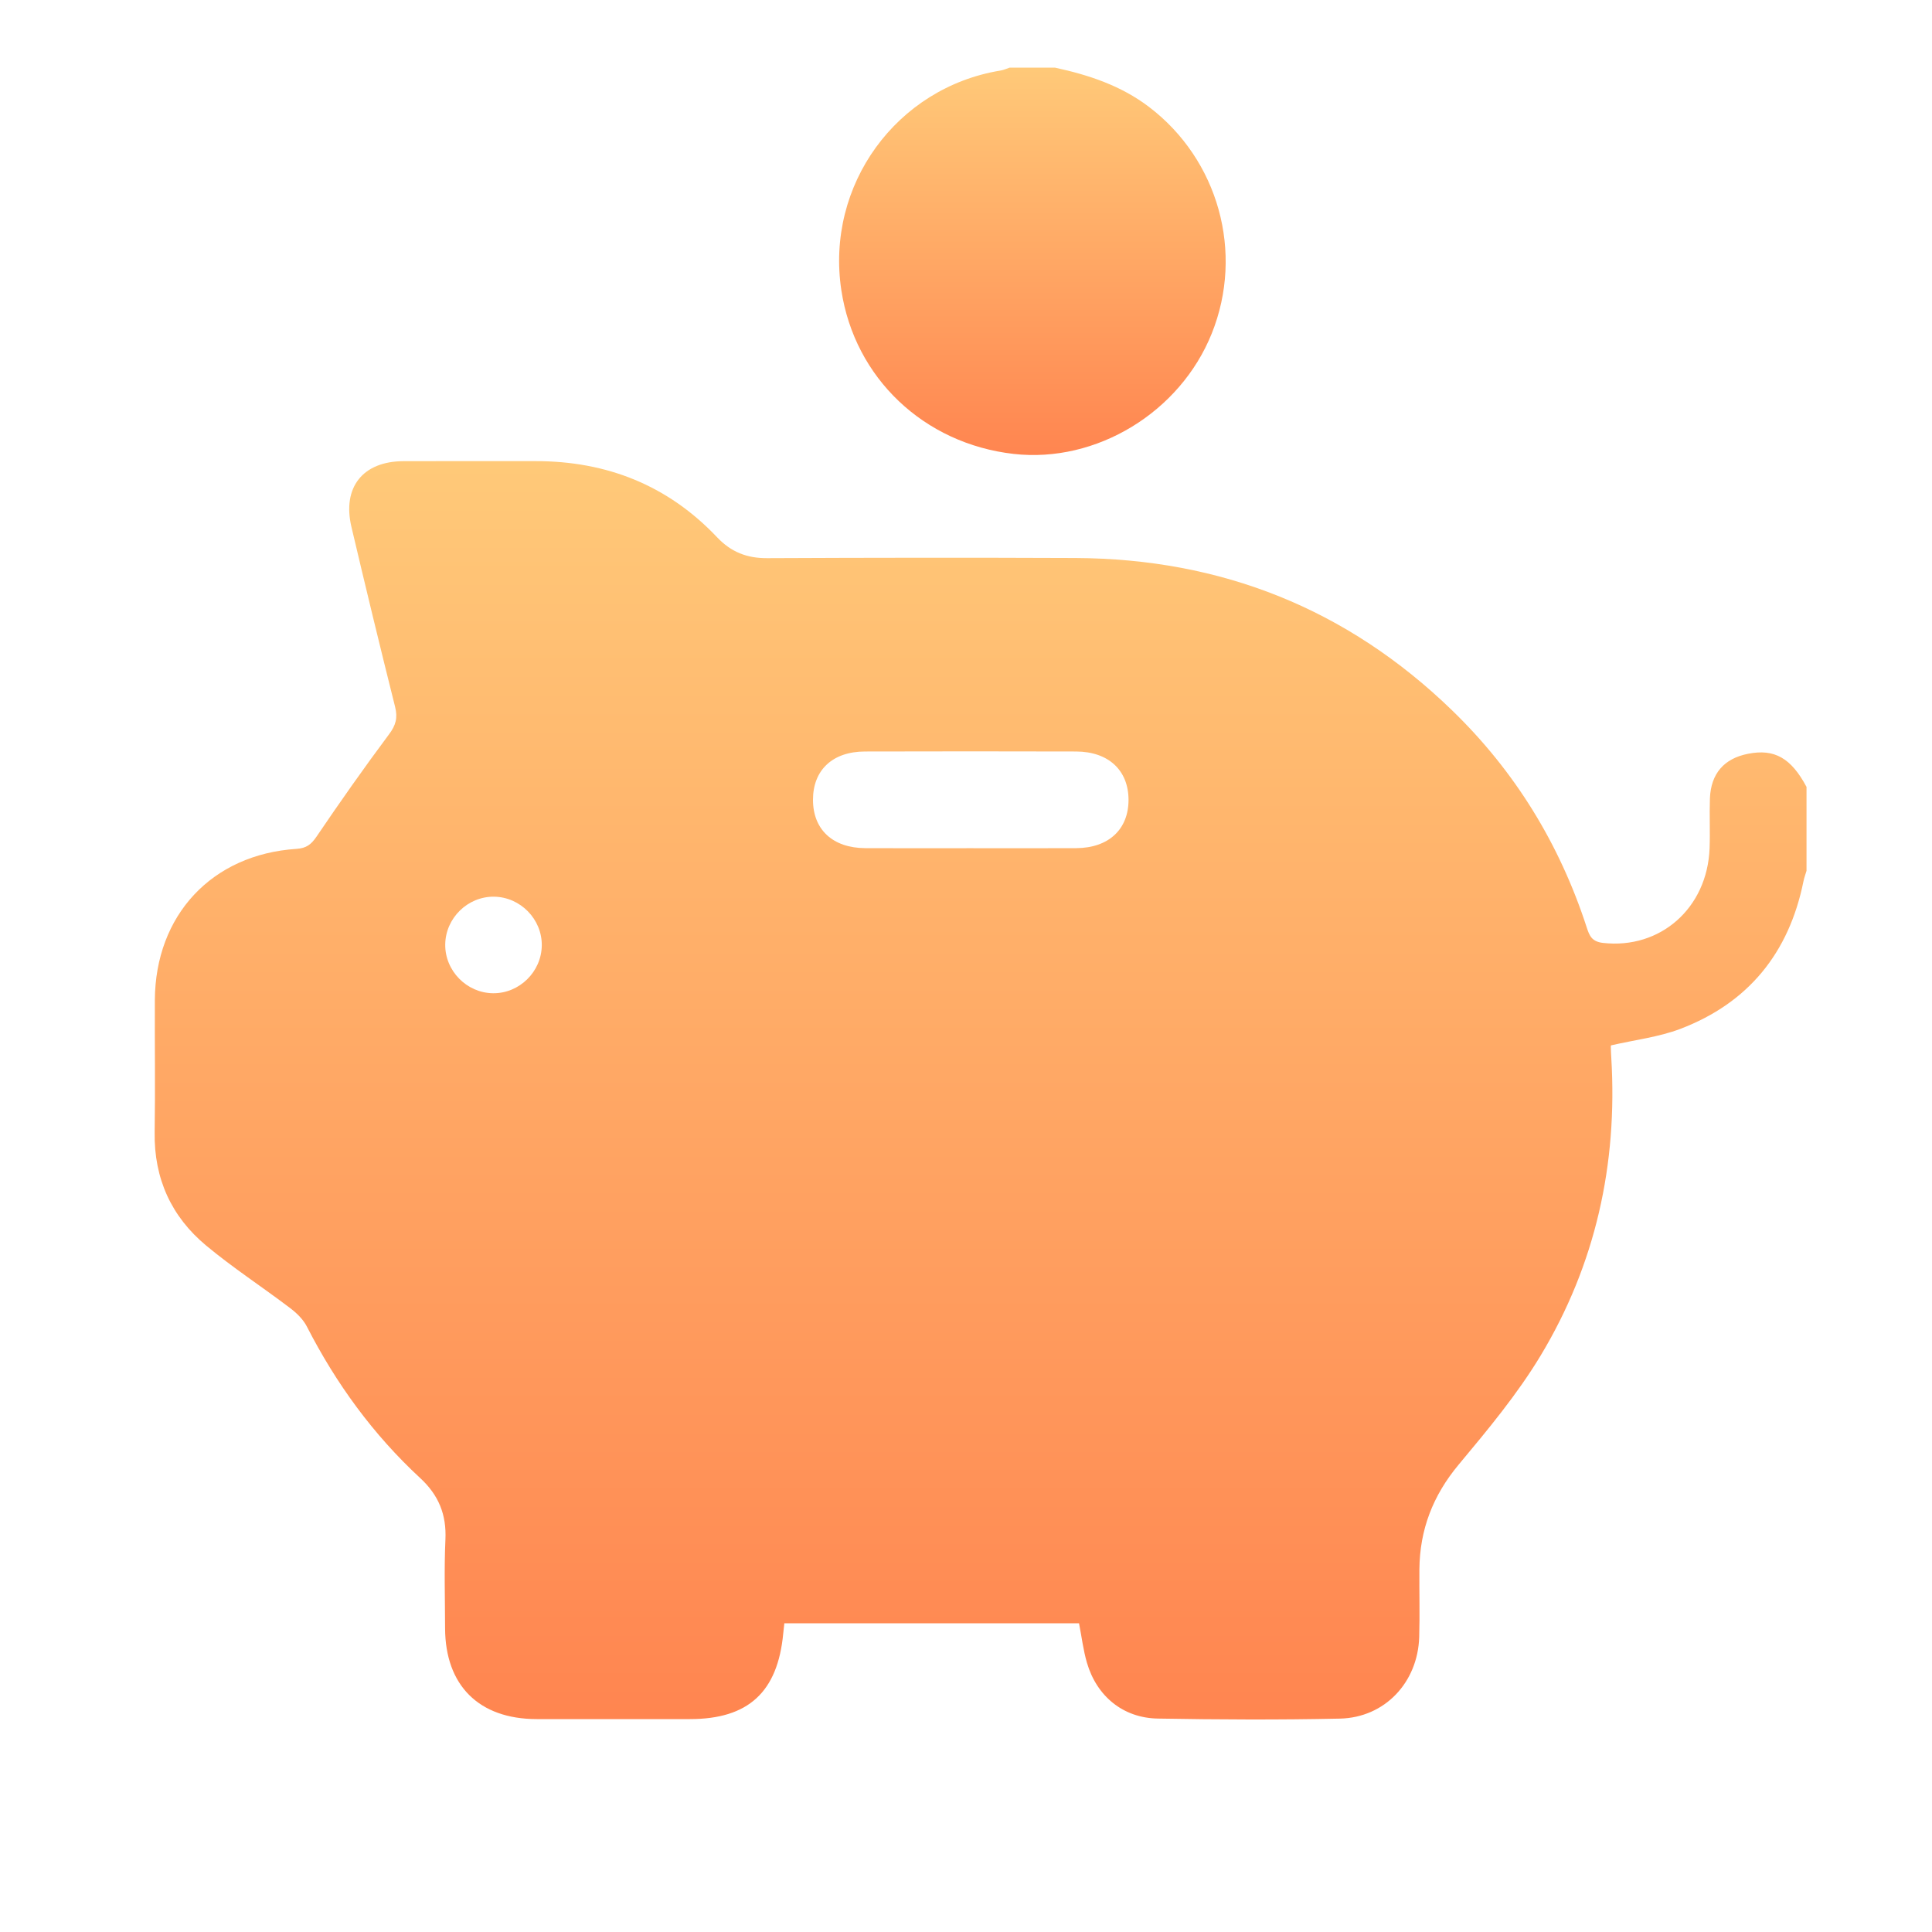
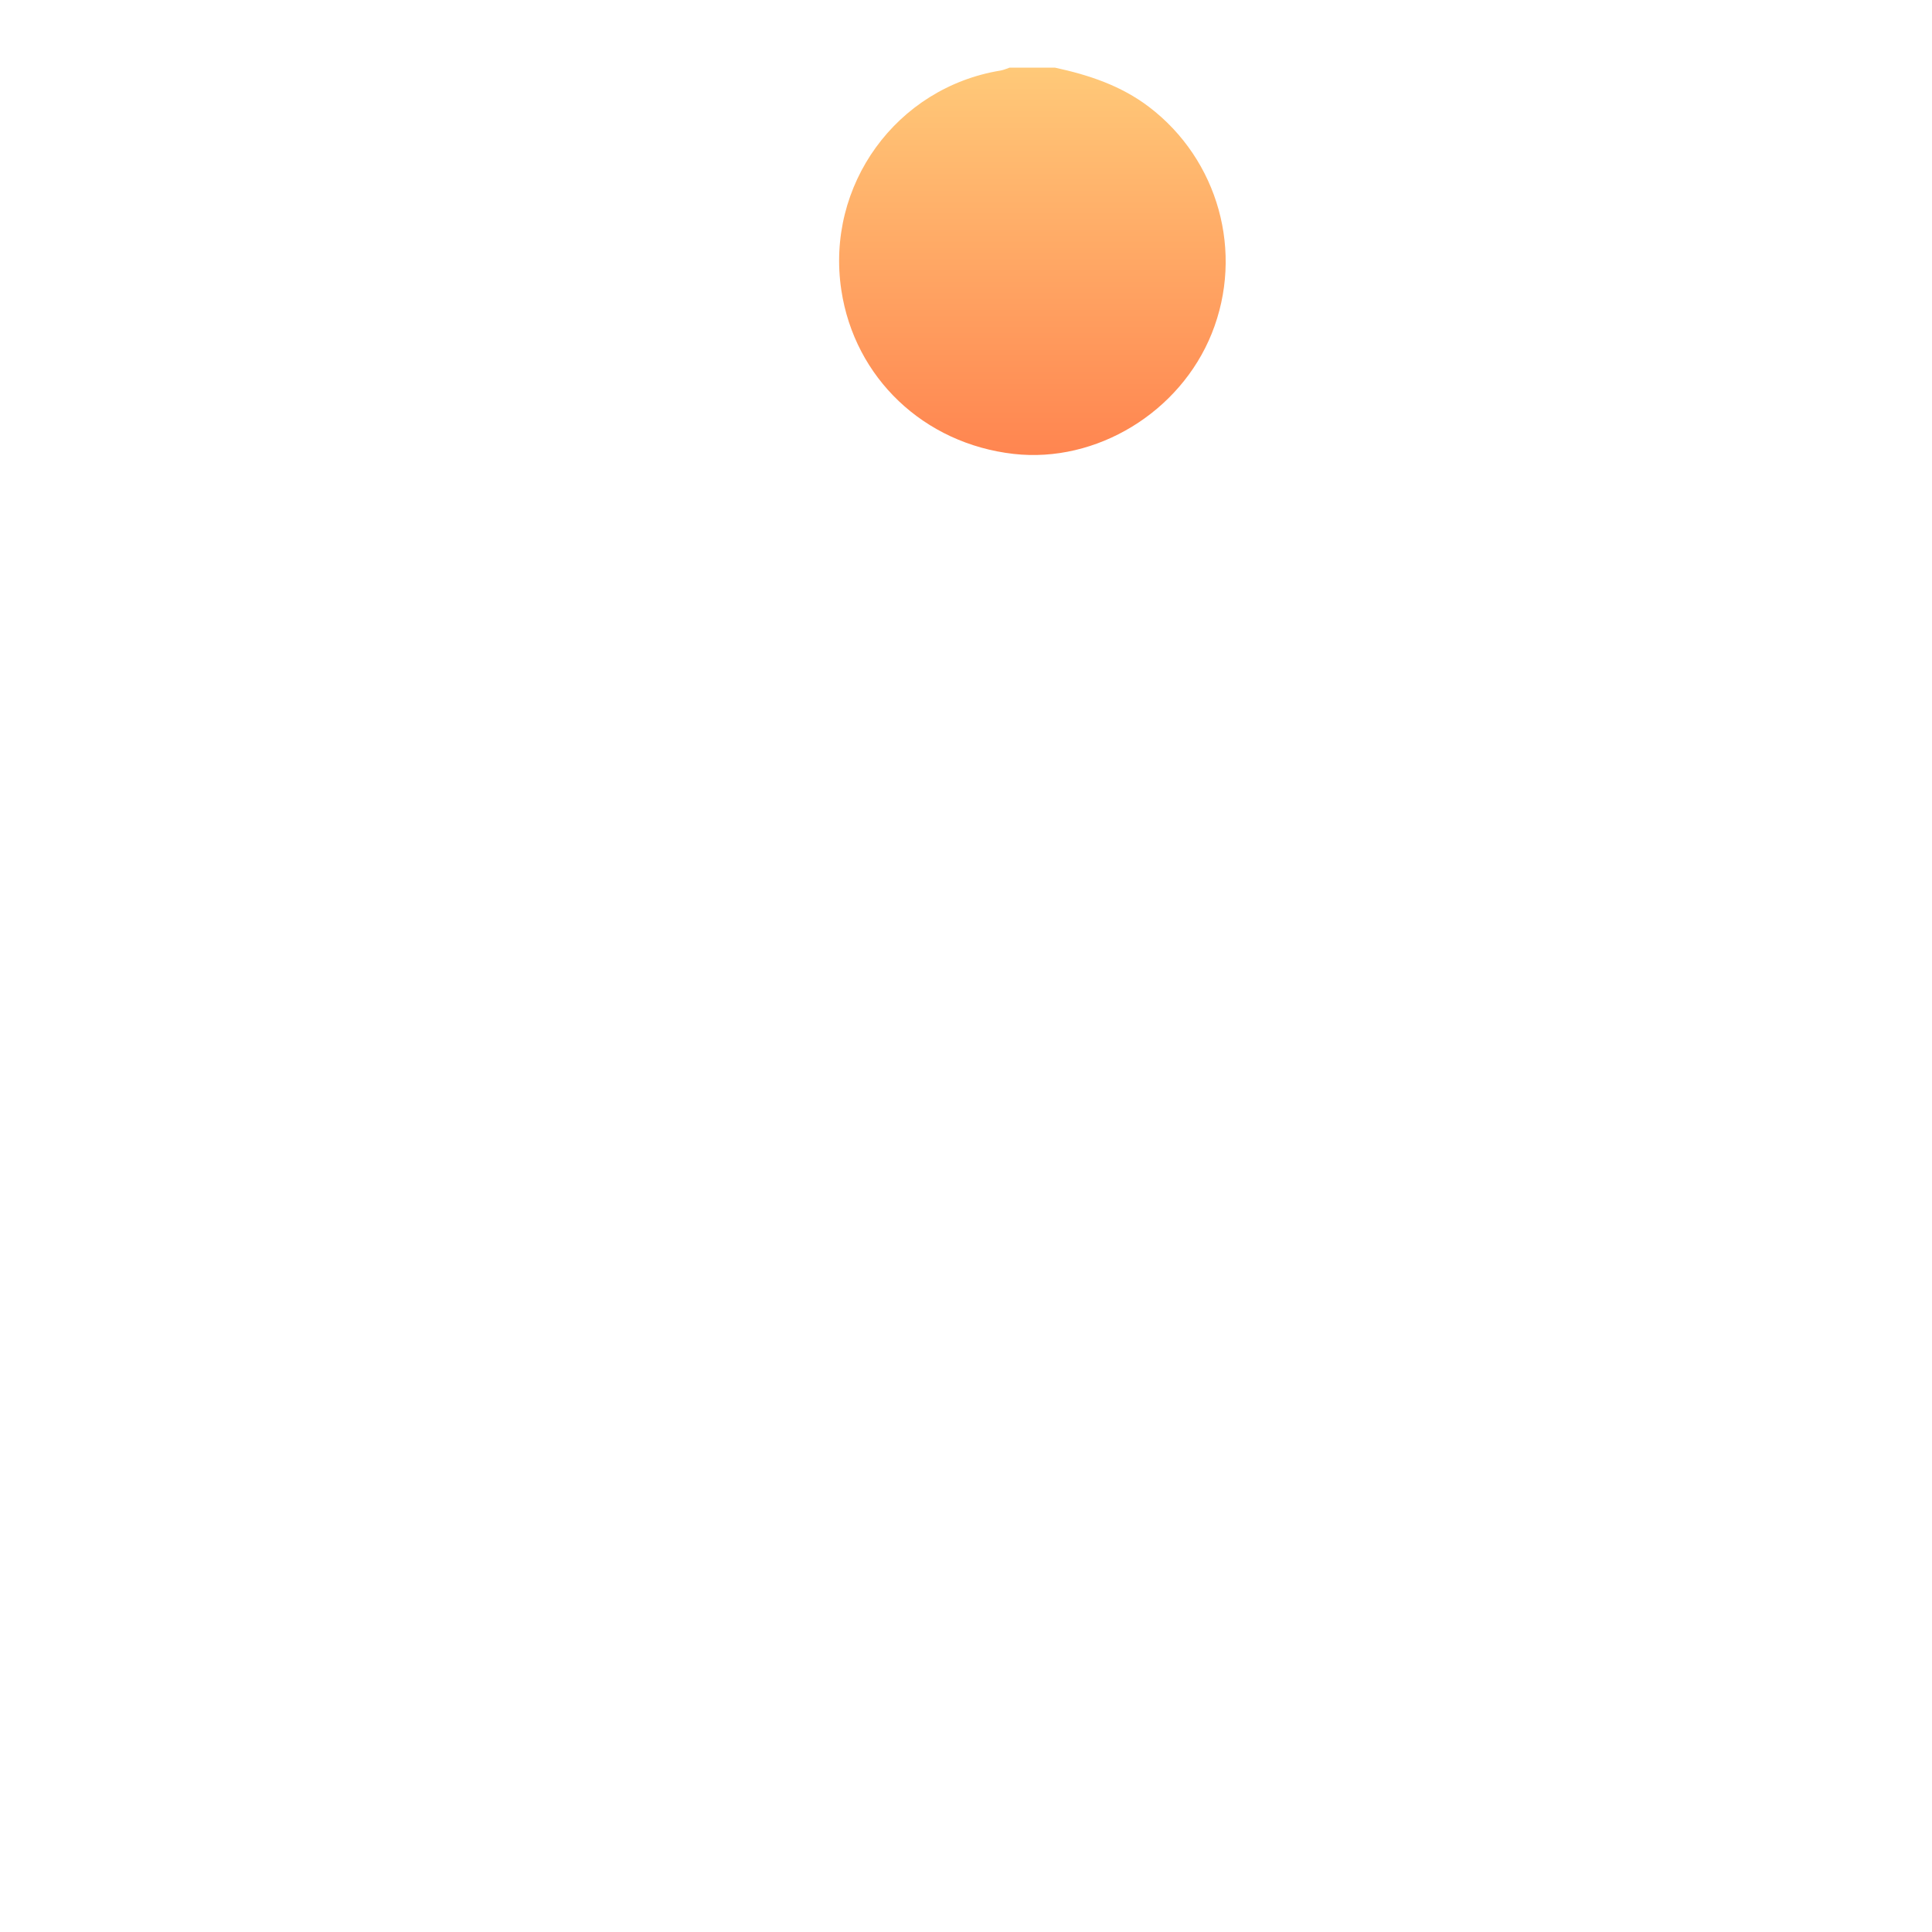
<svg xmlns="http://www.w3.org/2000/svg" width="40" height="40" viewBox="0 0 40 40" fill="none">
-   <path d="M37.402 16.292V18.029C37.38 18.102 37.353 18.175 37.338 18.25C37.039 19.727 36.199 20.765 34.789 21.302C34.341 21.472 33.849 21.529 33.357 21.643C33.362 21.628 33.35 21.648 33.35 21.668C33.351 21.746 33.356 21.823 33.36 21.901C33.493 24.104 33.034 26.178 31.897 28.066C31.413 28.869 30.802 29.602 30.198 30.326C29.666 30.965 29.394 31.671 29.387 32.492C29.383 32.959 29.397 33.427 29.383 33.894C29.354 34.833 28.671 35.561 27.742 35.582C26.484 35.609 25.226 35.603 23.969 35.581C23.25 35.568 22.707 35.118 22.504 34.426C22.427 34.163 22.395 33.887 22.34 33.608H16.239C16.23 33.69 16.223 33.755 16.216 33.82C16.101 35.034 15.492 35.592 14.284 35.592C13.226 35.592 12.169 35.594 11.112 35.592C9.917 35.591 9.219 34.897 9.215 33.711C9.214 33.099 9.194 32.486 9.222 31.875C9.246 31.357 9.081 30.954 8.7 30.602C7.727 29.702 6.958 28.646 6.354 27.466C6.278 27.317 6.143 27.185 6.006 27.082C5.431 26.645 4.823 26.25 4.268 25.788C3.547 25.188 3.187 24.4 3.202 23.444C3.216 22.532 3.202 21.619 3.206 20.707C3.215 18.946 4.388 17.689 6.139 17.575C6.342 17.561 6.441 17.486 6.553 17.322C7.038 16.606 7.536 15.898 8.053 15.205C8.196 15.015 8.237 14.862 8.18 14.634C7.869 13.395 7.569 12.153 7.276 10.909C7.083 10.089 7.512 9.552 8.35 9.548C9.262 9.544 10.175 9.548 11.087 9.547C12.563 9.546 13.829 10.048 14.849 11.126C15.137 11.43 15.467 11.559 15.886 11.556C18.012 11.546 20.138 11.544 22.263 11.553C25.282 11.566 27.893 12.603 30.065 14.708C31.368 15.97 32.289 17.474 32.85 19.197C32.907 19.372 32.954 19.495 33.189 19.522C34.371 19.656 35.347 18.806 35.395 17.565C35.408 17.221 35.39 16.875 35.402 16.531C35.422 16.016 35.695 15.703 36.193 15.606C36.738 15.498 37.083 15.694 37.402 16.292ZM20.082 17.561C20.815 17.561 21.55 17.564 22.283 17.56C22.954 17.556 23.366 17.17 23.365 16.558C23.363 15.948 22.95 15.561 22.279 15.559C20.823 15.555 19.366 15.555 17.909 15.559C17.236 15.56 16.831 15.944 16.832 16.561C16.833 17.175 17.24 17.556 17.913 17.56C18.636 17.564 19.359 17.561 20.082 17.561ZM11.217 19.574C11.223 19.03 10.773 18.571 10.227 18.565C9.683 18.559 9.224 19.009 9.218 19.554C9.212 20.099 9.662 20.558 10.207 20.564C10.752 20.57 11.211 20.12 11.217 19.574Z" fill="url(#paint0_linear_1716_232666)" />
  <path d="M21.84 1.4C22.539 1.551 23.206 1.771 23.787 2.212C25.225 3.305 25.763 5.226 25.087 6.907C24.43 8.539 22.698 9.591 20.988 9.398C19.128 9.187 17.694 7.825 17.419 6.008C17.09 3.835 18.558 1.812 20.717 1.46C20.781 1.449 20.841 1.421 20.904 1.4C21.216 1.4 21.527 1.4 21.839 1.4L21.84 1.4Z" fill="url(#paint1_linear_1716_232666)" />
  <defs>
    <linearGradient id="paint0_linear_1716_232666" x1="20.301" y1="2.359" x2="20.301" y2="35.6" gradientUnits="userSpaceOnUse">
      <stop stop-color="#FFDC84" />
      <stop offset="1" stop-color="#FF8550" />
    </linearGradient>
    <linearGradient id="paint1_linear_1716_232666" x1="21.375" y1="-0.812" x2="21.375" y2="9.421" gradientUnits="userSpaceOnUse">
      <stop stop-color="#FFDC84" />
      <stop offset="1" stop-color="#FF8550" />
    </linearGradient>
  </defs>
</svg>